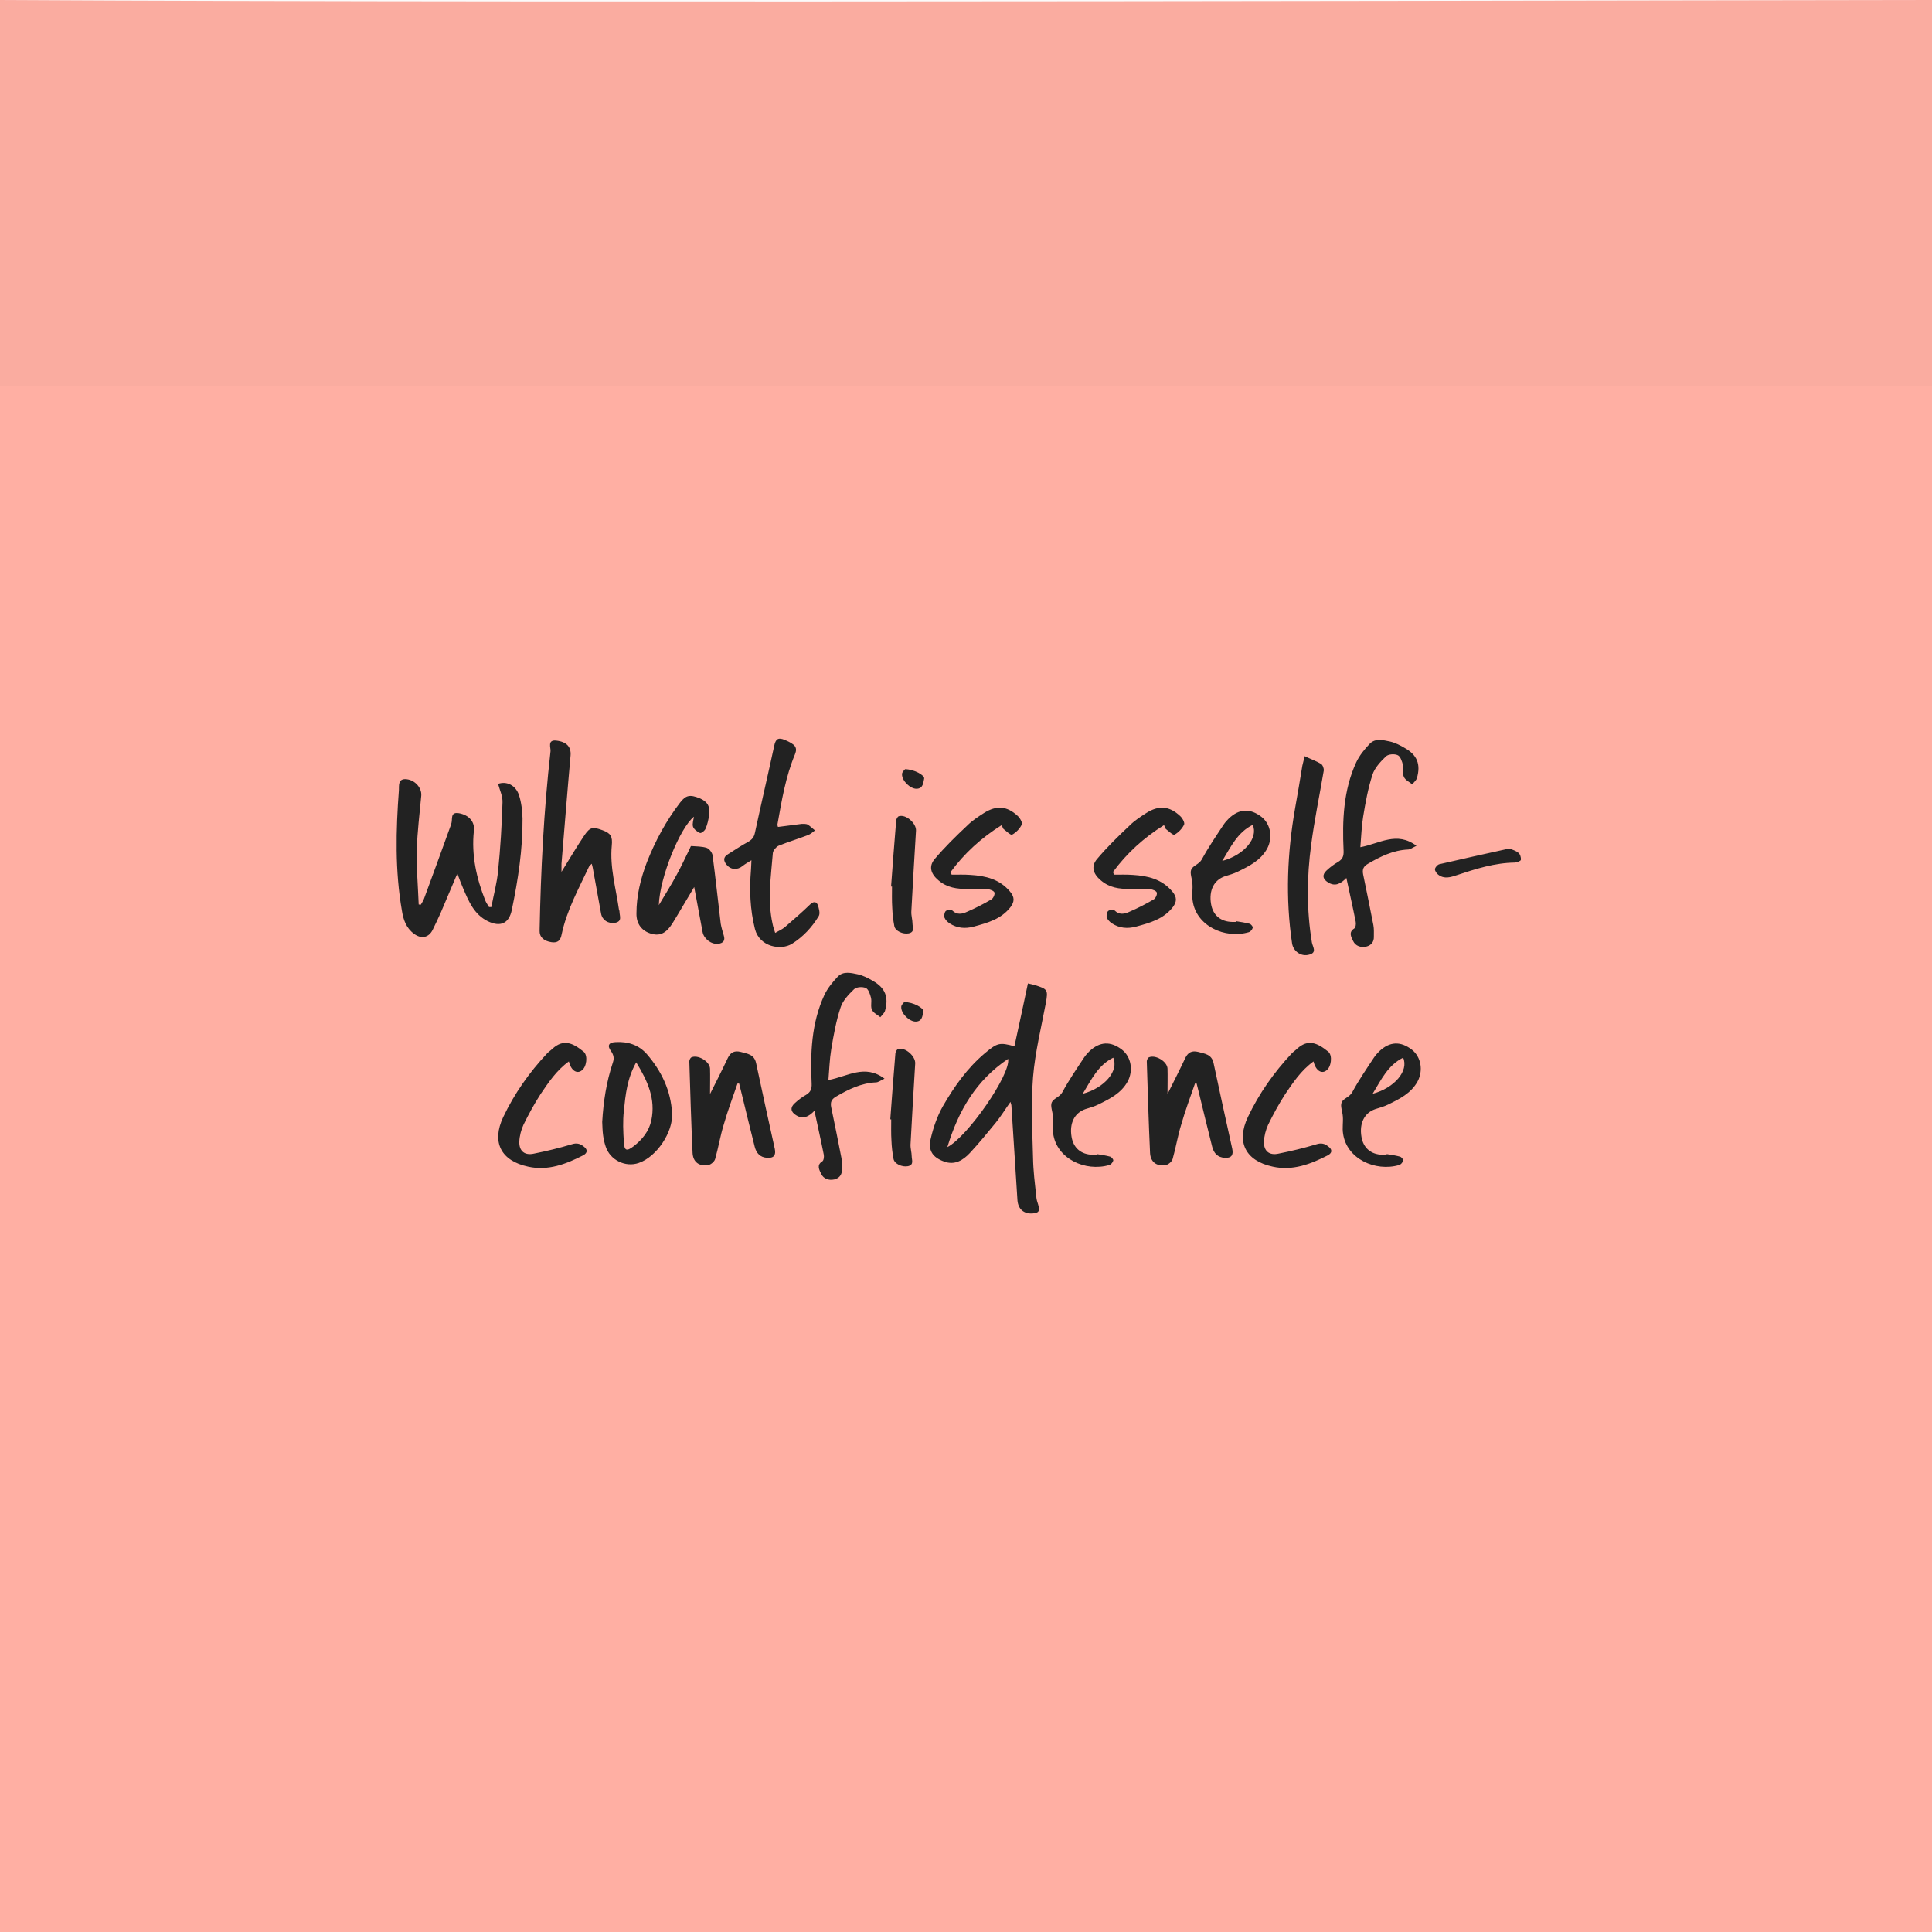
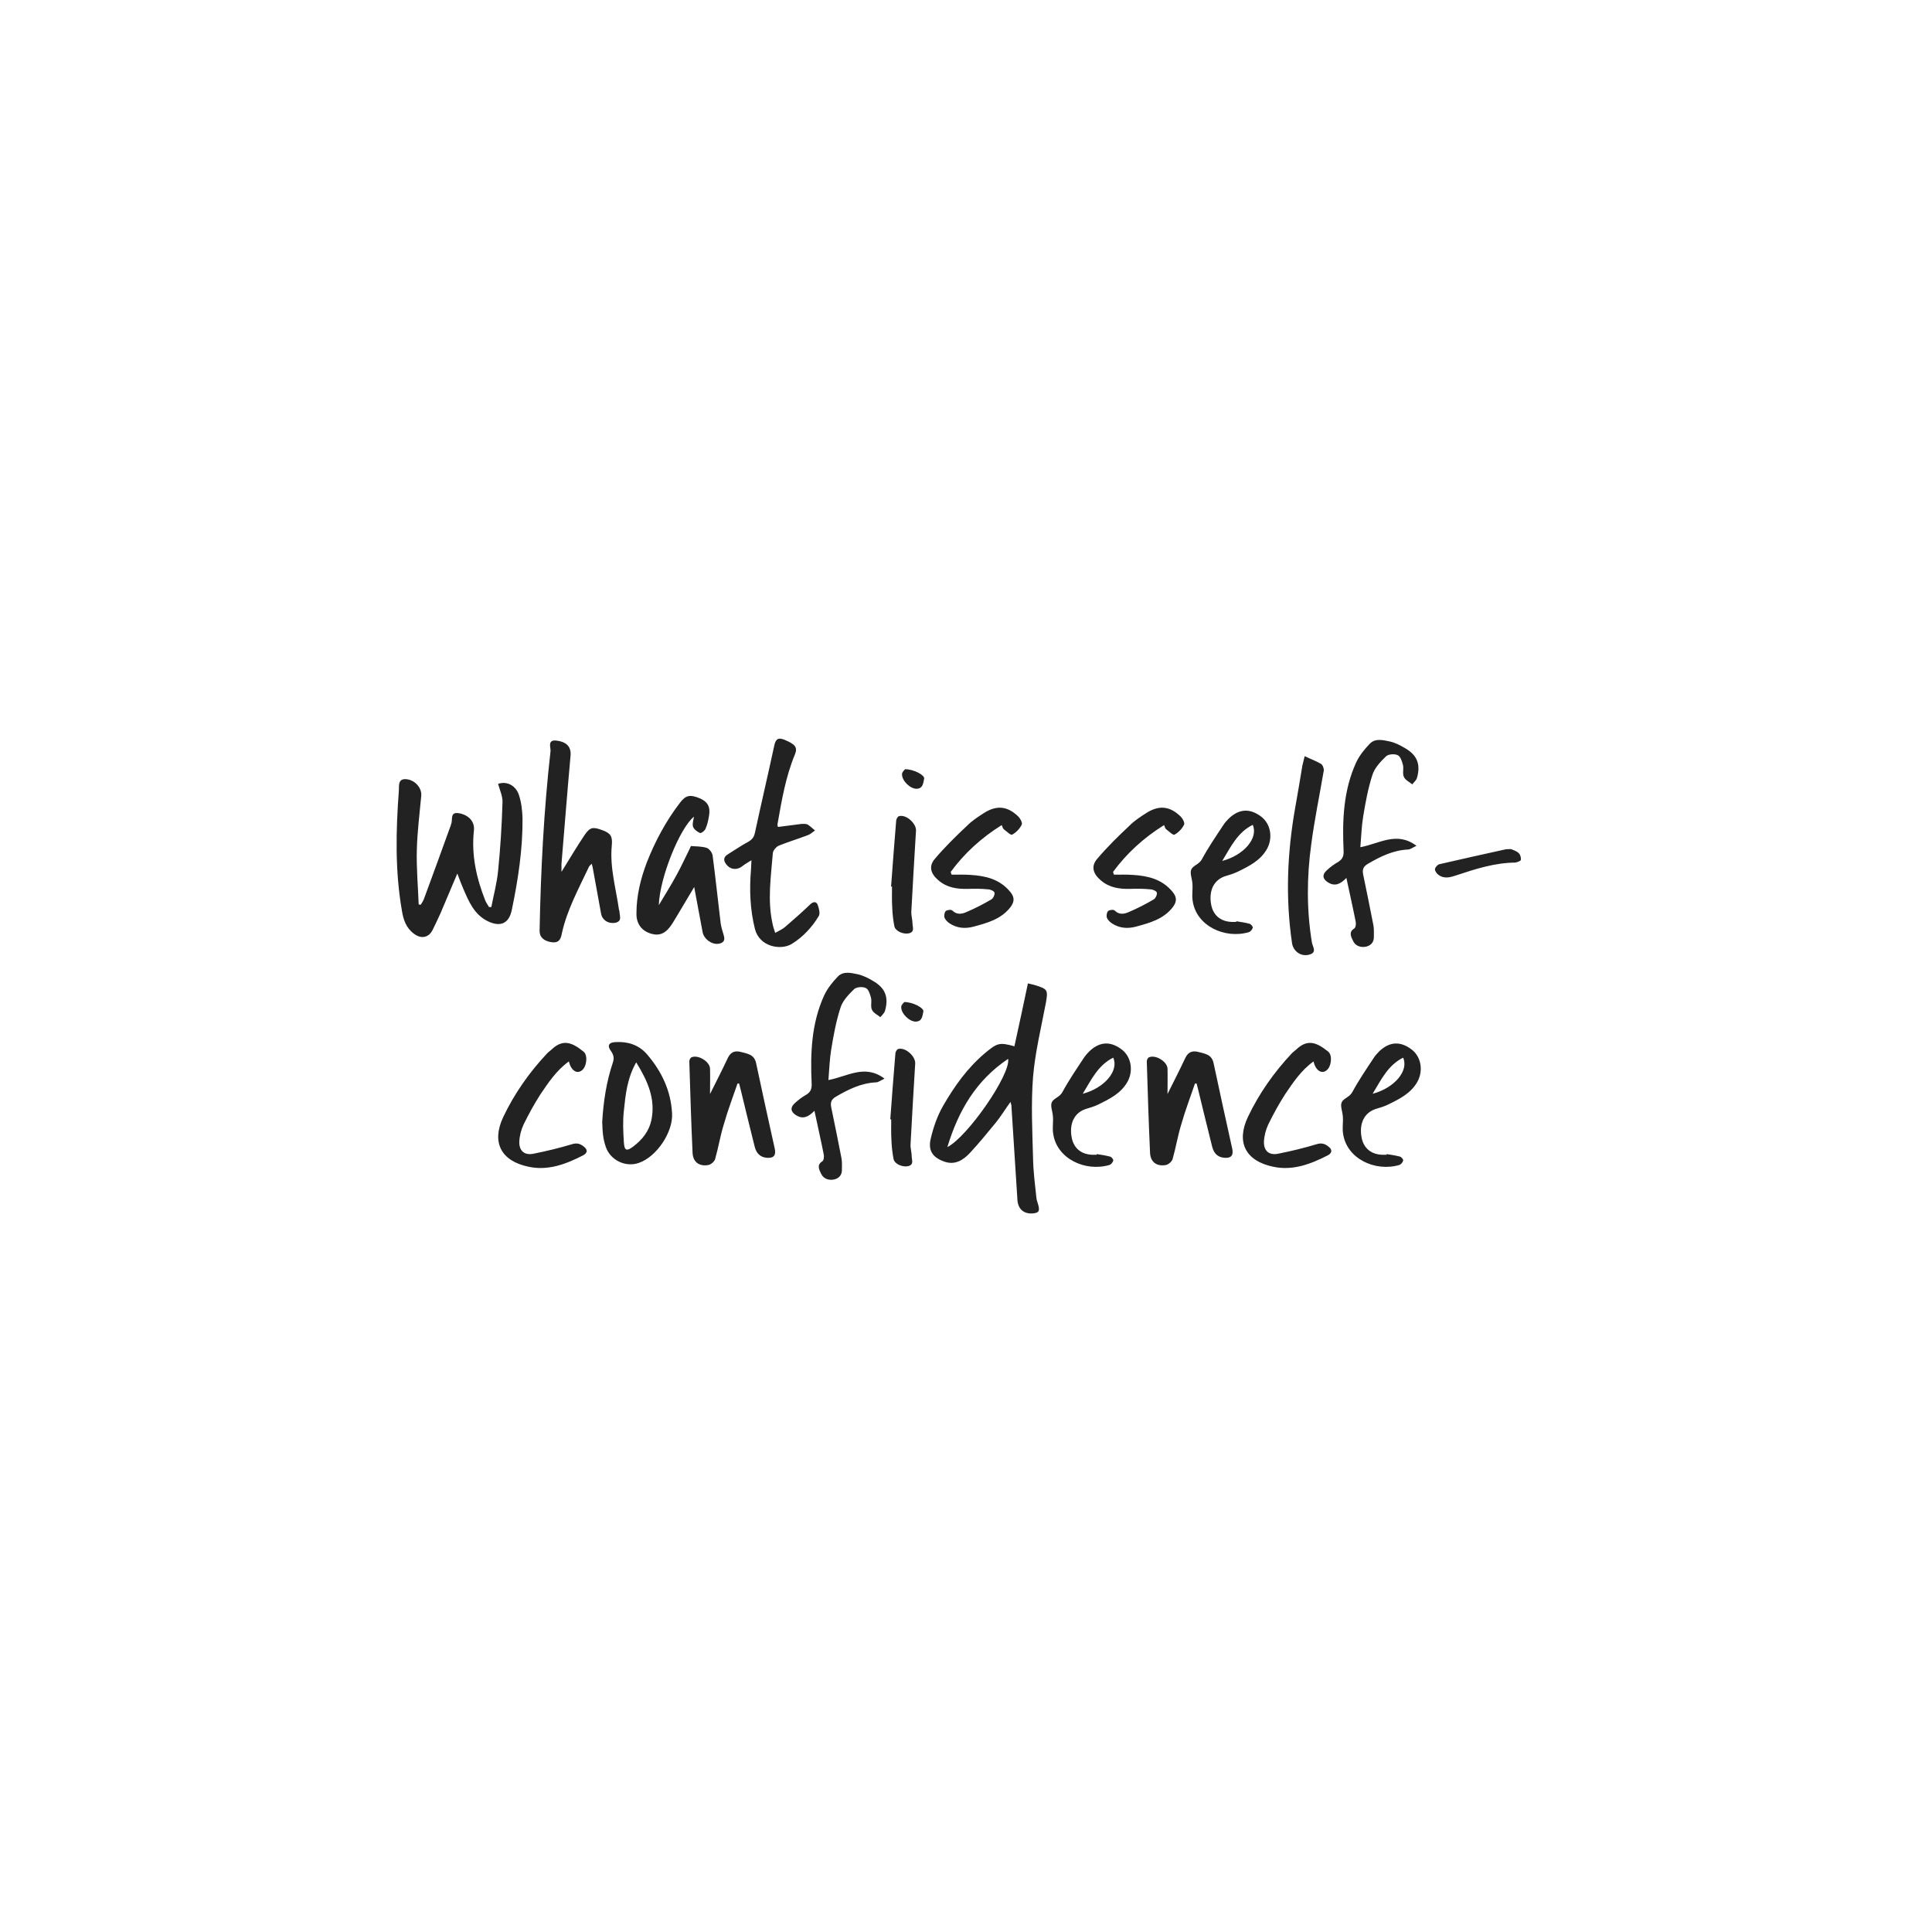
<svg xmlns="http://www.w3.org/2000/svg" width="390" height="390" viewBox="0 0 390 390" fill="none">
-   <path d="M390 0C355.5 0 114.65 0.658 0 0L1.62148e-05 35.753C5.83157e-05 116.791 0 307.315 0 390L390 390L390 0Z" fill="#FFAFA3" />
-   <path opacity="0.02" d="M390 4.673e-05L0 0V78C44.5 78 278.393 78.027 390 77.994V4.673e-05Z" fill="#222222" />
  <path d="M84.941 182.629C85.176 182.206 85.458 181.83 85.599 181.407C87.385 176.566 89.171 171.678 90.91 166.837C91.004 166.696 91.004 166.508 91.051 166.367C91.474 165.521 90.722 163.829 92.649 164.158C94.717 164.534 95.892 165.944 95.657 167.73C95.14 172.618 96.174 177.271 97.96 181.783C98.148 182.253 98.477 182.676 98.712 183.099C98.9 183.099 99.041 183.099 99.182 183.099C99.652 180.655 100.31 178.258 100.545 175.814C101.015 171.208 101.297 166.555 101.438 161.949C101.485 160.727 100.874 159.458 100.545 158.236C102.284 157.625 104.117 158.518 104.775 160.539C105.245 161.996 105.433 163.641 105.48 165.192C105.527 171.443 104.587 177.553 103.318 183.663C102.754 186.436 101.015 187.188 98.477 185.966C95.704 184.603 94.623 181.971 93.495 179.339C93.119 178.493 92.79 177.6 92.32 176.331C91.098 179.245 90.017 181.783 88.936 184.321C88.419 185.449 87.902 186.577 87.338 187.705C86.539 189.303 85.035 189.585 83.578 188.504C81.98 187.329 81.416 185.637 81.134 183.851C79.724 175.767 79.912 167.636 80.523 159.505C80.57 158.612 80.288 157.108 82.074 157.296C83.813 157.484 85.176 159.082 85.035 160.633C84.706 164.252 84.236 167.871 84.142 171.537C84.048 175.203 84.377 178.916 84.518 182.582C84.659 182.582 84.8 182.629 84.941 182.629ZM113.343 176.002C115.035 173.276 116.445 170.879 117.996 168.576C119.124 166.931 119.688 166.884 121.615 167.589C123.26 168.2 123.683 168.811 123.495 170.691C123.072 175.109 124.341 179.339 124.952 183.663C124.999 183.757 125.046 183.851 125.046 183.992C125.046 184.885 125.704 186.013 124.106 186.295C122.743 186.483 121.568 185.731 121.333 184.415C120.769 181.313 120.205 178.211 119.641 175.109C119.594 174.921 119.547 174.733 119.453 174.357C119.171 174.639 118.983 174.78 118.889 174.968C116.821 179.386 114.424 183.71 113.39 188.551C113.155 189.82 112.638 190.384 111.322 190.196C109.771 189.961 108.878 189.162 108.925 187.846C109.16 175.767 109.771 163.641 111.134 151.609C111.181 150.904 110.476 149.306 112.262 149.494C114.424 149.729 115.317 150.81 115.176 152.502C114.518 159.787 113.954 167.072 113.343 174.357C113.343 174.78 113.343 175.203 113.343 176.002ZM140.133 179.057C138.535 181.689 137.172 184.086 135.715 186.436C134.493 188.363 133.224 188.974 131.532 188.504C129.605 187.987 128.43 186.53 128.477 184.368C128.477 180.796 129.323 177.365 130.592 174.028C132.284 169.751 134.446 165.709 137.266 162.043C138.441 160.492 139.287 160.351 141.261 161.15C142.812 161.808 143.423 162.842 143.141 164.581C143 165.474 142.812 166.414 142.436 167.26C142.295 167.683 141.543 168.247 141.308 168.153C140.744 167.918 140.086 167.401 139.898 166.884C139.71 166.273 139.992 165.521 140.086 164.863C137.313 167.025 133.177 177.036 132.989 182.723C134.211 180.655 135.48 178.681 136.608 176.566C137.548 174.874 138.347 173.088 139.24 171.302C139.334 171.114 139.428 170.785 139.522 170.785C140.556 170.879 141.684 170.832 142.671 171.161C143.188 171.349 143.752 172.101 143.846 172.665C144.457 177.271 144.927 181.877 145.491 186.483C145.632 187.282 145.867 188.034 146.102 188.833C146.431 189.867 146.008 190.384 144.974 190.525C143.564 190.666 142.06 189.491 141.825 188.128C141.261 185.214 140.744 182.253 140.133 179.057ZM157.044 166.931C158.642 166.743 160.24 166.508 161.791 166.32C162.214 166.32 162.731 166.273 163.06 166.461C163.577 166.79 164.047 167.26 164.517 167.636C164.047 167.965 163.624 168.388 163.107 168.576C161.133 169.328 159.112 169.939 157.138 170.738C156.668 170.973 156.057 171.678 156.01 172.195C155.634 176.942 154.882 181.736 155.963 186.53C156.057 187.047 156.245 187.564 156.48 188.316C157.232 187.893 157.89 187.611 158.454 187.141C160.193 185.637 161.932 184.133 163.577 182.535C164.188 181.971 164.752 181.971 165.034 182.582C165.316 183.287 165.598 184.415 165.269 184.932C163.906 187.188 162.12 189.115 159.864 190.525C157.655 191.888 153.331 191.183 152.391 187.517C151.404 183.569 151.263 179.621 151.592 175.626C151.639 175.109 151.639 174.545 151.686 173.652C150.934 174.122 150.417 174.404 149.947 174.78C148.866 175.673 147.55 175.626 146.657 174.545C146.093 173.84 145.905 173.088 146.892 172.477C148.255 171.631 149.618 170.691 151.028 169.939C151.827 169.469 152.203 168.999 152.391 168.106C153.66 162.231 155.023 156.403 156.292 150.528C156.574 149.212 157.044 148.789 158.407 149.353C160.522 150.246 161.039 150.857 160.475 152.267C158.595 156.779 157.796 161.573 156.95 166.367C156.903 166.555 156.997 166.743 157.044 166.931ZM182.696 155.275C184.482 155.275 186.738 156.497 186.55 157.202C186.362 158.001 186.362 159.176 185.046 159.223C183.777 159.27 182.038 157.625 182.085 156.262C182.085 155.839 182.555 155.463 182.696 155.275ZM179.876 178.963C180.205 174.498 180.534 170.08 180.91 165.615C180.957 165.286 181.192 164.863 181.427 164.769C182.884 164.299 184.999 166.226 184.905 167.683C184.576 173.135 184.247 178.587 183.965 183.992C183.918 184.791 184.2 185.637 184.2 186.436C184.2 187.141 184.717 188.128 183.448 188.41C182.273 188.645 180.722 187.94 180.534 186.953C180.299 185.731 180.158 184.462 180.111 183.24C180.017 181.783 180.064 180.373 180.064 178.963C180.017 178.963 179.923 178.963 179.876 178.963ZM202.208 166.555C198.072 169.14 194.688 172.242 191.915 176.002C191.962 176.19 192.009 176.378 192.103 176.566C193.372 176.566 194.641 176.519 195.91 176.613C198.965 176.801 201.785 177.459 203.9 179.997C204.84 181.125 204.793 182.018 203.994 183.099C202.114 185.543 199.341 186.295 196.568 187.047C194.829 187.517 193.184 187.376 191.68 186.389C191.257 186.107 190.834 185.684 190.646 185.214C190.552 184.838 190.646 184.133 190.928 183.898C191.21 183.663 192.009 183.569 192.244 183.804C193.184 184.744 194.265 184.509 195.252 184.039C196.897 183.334 198.542 182.488 200.14 181.548C200.516 181.313 200.845 180.561 200.751 180.185C200.657 179.856 199.905 179.527 199.435 179.527C198.072 179.386 196.709 179.386 195.346 179.433C193.184 179.48 191.163 179.198 189.424 177.694C187.92 176.425 187.403 174.921 188.672 173.417C190.693 171.02 192.949 168.811 195.252 166.649C196.239 165.662 197.461 164.863 198.636 164.111C201.174 162.513 203.289 162.701 205.451 164.722C205.921 165.145 206.438 166.085 206.25 166.461C205.874 167.26 205.122 168.059 204.323 168.482C204.041 168.67 203.148 167.777 202.584 167.354C202.443 167.213 202.396 166.978 202.208 166.555ZM234.979 166.555C230.843 169.14 227.459 172.242 224.686 176.002C224.733 176.19 224.78 176.378 224.874 176.566C226.143 176.566 227.412 176.519 228.681 176.613C231.736 176.801 234.556 177.459 236.671 179.997C237.611 181.125 237.564 182.018 236.765 183.099C234.885 185.543 232.112 186.295 229.339 187.047C227.6 187.517 225.955 187.376 224.451 186.389C224.028 186.107 223.605 185.684 223.417 185.214C223.323 184.838 223.417 184.133 223.699 183.898C223.981 183.663 224.78 183.569 225.015 183.804C225.955 184.744 227.036 184.509 228.023 184.039C229.668 183.334 231.313 182.488 232.911 181.548C233.287 181.313 233.616 180.561 233.522 180.185C233.428 179.856 232.676 179.527 232.206 179.527C230.843 179.386 229.48 179.386 228.117 179.433C225.955 179.48 223.934 179.198 222.195 177.694C220.691 176.425 220.174 174.921 221.443 173.417C223.464 171.02 225.72 168.811 228.023 166.649C229.01 165.662 230.232 164.863 231.407 164.111C233.945 162.513 236.06 162.701 238.222 164.722C238.692 165.145 239.209 166.085 239.021 166.461C238.645 167.26 237.893 168.059 237.094 168.482C236.812 168.67 235.919 167.777 235.355 167.354C235.214 167.213 235.167 166.978 234.979 166.555ZM252.881 166.508C249.826 168.012 248.463 170.926 246.724 173.793C251.142 172.618 254.056 169.14 252.881 166.508ZM249.544 185.966C250.484 186.107 251.377 186.248 252.27 186.483C252.552 186.577 252.975 187.094 252.881 187.282C252.787 187.658 252.411 188.081 252.082 188.175C247.241 189.585 241.46 186.906 240.755 181.83C240.567 180.702 240.802 179.527 240.708 178.399C240.661 177.412 240.144 176.284 240.473 175.532C240.802 174.733 242.024 174.498 242.588 173.511C243.904 171.067 245.455 168.811 247.006 166.461C247.288 166.038 247.664 165.615 248.04 165.239C250.155 163.218 252.364 163.124 254.667 164.91C256.5 166.367 256.97 169.093 255.795 171.302C254.479 173.699 252.176 174.827 249.873 175.955C249.027 176.378 248.134 176.613 247.241 176.895C245.079 177.647 243.998 179.715 244.468 182.488C244.844 184.744 246.395 186.06 248.745 186.107C248.98 186.107 249.262 186.107 249.544 186.107C249.544 186.06 249.544 186.013 249.544 185.966ZM263.366 152.643C264.635 153.254 265.716 153.63 266.656 154.194C267.032 154.429 267.267 155.134 267.22 155.557C266.374 160.539 265.34 165.474 264.682 170.503C263.789 177.036 263.742 183.663 264.823 190.243C264.964 191.089 265.904 192.264 264.353 192.687C262.708 193.204 261.11 192.076 260.828 190.478C259.465 181.313 259.841 172.195 261.439 163.124C261.956 160.257 262.426 157.437 262.896 154.57C262.99 154.053 263.178 153.536 263.366 152.643ZM274.606 171.02C278.46 170.315 281.938 167.73 285.933 170.738C285.134 171.114 284.664 171.49 284.194 171.49C281.233 171.631 278.648 172.9 276.157 174.357C275.17 174.921 274.982 175.532 275.17 176.519C275.875 179.95 276.58 183.334 277.238 186.765C277.379 187.517 277.332 188.316 277.332 189.068C277.379 190.149 276.768 190.854 275.781 191.089C274.653 191.324 273.619 190.948 273.149 189.961C272.773 189.162 272.162 188.175 273.384 187.423C273.666 187.235 273.76 186.483 273.666 186.06C273.102 183.193 272.444 180.326 271.786 177.224C270.611 178.446 269.483 179.01 268.073 178.117C266.992 177.459 266.851 176.566 267.791 175.72C268.496 175.062 269.295 174.451 270.141 173.981C271.034 173.417 271.269 172.806 271.222 171.725C270.94 165.615 271.175 159.552 273.76 153.912C274.418 152.502 275.452 151.233 276.533 150.105C277.661 148.977 279.212 149.4 280.575 149.682C281.609 149.917 282.643 150.434 283.583 150.998C286.074 152.408 286.826 154.288 286.027 157.061C285.886 157.531 285.416 157.907 285.087 158.33C284.523 157.86 283.677 157.484 283.395 156.826C283.066 156.168 283.395 155.228 283.207 154.429C283.019 153.677 282.69 152.69 282.173 152.455C281.515 152.126 280.246 152.22 279.776 152.69C278.648 153.771 277.473 155.04 277.05 156.403C276.157 159.129 275.64 161.996 275.17 164.863C274.841 166.837 274.794 168.858 274.606 171.02ZM304.992 171.396C305.274 171.537 306.026 171.725 306.496 172.148C306.872 172.43 307.06 173.088 307.013 173.558C307.013 173.793 306.261 174.075 305.838 174.122C301.749 174.169 297.895 175.391 294.088 176.66C292.819 177.083 291.55 177.506 290.328 176.566C289.999 176.331 289.623 175.767 289.67 175.438C289.717 175.062 290.187 174.545 290.563 174.451C295.028 173.417 299.493 172.43 303.958 171.443C304.146 171.396 304.381 171.443 304.992 171.396ZM114.837 214.26C112.299 216.093 110.701 218.537 109.103 220.887C107.834 222.861 106.706 224.929 105.672 227.044C105.202 228.078 104.873 229.3 104.826 230.475C104.779 232.355 105.907 233.295 107.787 232.872C110.372 232.355 112.91 231.744 115.401 230.992C116.388 230.663 117.093 230.851 117.798 231.415C118.597 231.979 118.691 232.684 117.751 233.201C114.273 234.987 110.607 236.397 106.612 235.504C101.113 234.329 99.186 230.569 101.583 225.493C103.839 220.746 106.847 216.469 110.466 212.615C110.795 212.286 111.218 212.004 111.547 211.675C113.756 209.701 115.589 210.5 117.798 212.286C118.738 213.038 118.409 215.435 117.422 216.093C116.435 216.845 115.26 216.093 114.837 214.26ZM128.427 214.448C126.594 217.691 126.265 220.981 125.936 224.224C125.701 226.292 125.795 228.454 125.936 230.569C126.03 232.308 126.5 232.449 127.863 231.415C129.649 230.052 131.012 228.36 131.482 226.151C132.375 221.874 130.777 218.255 128.427 214.448ZM121.565 226.48C121.8 222.391 122.411 218.349 123.727 214.448C124.009 213.602 123.868 212.944 123.351 212.192C122.505 211.064 122.881 210.406 124.291 210.359C126.735 210.218 128.944 210.923 130.589 212.803C133.55 216.234 135.43 220.182 135.665 224.741C135.9 228.501 132.563 233.53 128.944 234.752C126.265 235.692 123.163 234.188 122.27 231.462C122.035 230.757 121.847 230.005 121.753 229.253C121.612 228.313 121.612 227.373 121.565 226.48ZM148.876 218.725C147.936 221.451 146.902 224.177 146.103 226.997C145.398 229.253 145.022 231.65 144.364 233.953C144.223 234.47 143.518 235.081 143.001 235.175C141.121 235.504 139.899 234.564 139.805 232.731C139.523 226.574 139.335 220.417 139.147 214.26C139.147 213.978 139.335 213.602 139.523 213.461C140.839 212.803 143.283 214.26 143.33 215.717C143.377 217.268 143.33 218.866 143.33 220.84C144.693 218.114 145.868 215.811 146.949 213.508C147.513 212.38 148.312 212.051 149.487 212.333C150.85 212.709 152.26 212.803 152.636 214.636C153.858 220.417 155.127 226.151 156.396 231.885C156.678 233.201 156.208 233.812 154.845 233.718C153.435 233.624 152.683 232.778 152.354 231.509C151.414 227.796 150.521 224.083 149.628 220.417C149.487 219.853 149.346 219.289 149.205 218.725C149.111 218.725 149.017 218.725 148.876 218.725ZM167.226 218.02C171.08 217.315 174.558 214.73 178.553 217.738C177.754 218.114 177.284 218.49 176.814 218.49C173.853 218.631 171.268 219.9 168.777 221.357C167.79 221.921 167.602 222.532 167.79 223.519C168.495 226.95 169.2 230.334 169.858 233.765C169.999 234.517 169.952 235.316 169.952 236.068C169.999 237.149 169.388 237.854 168.401 238.089C167.273 238.324 166.239 237.948 165.769 236.961C165.393 236.162 164.782 235.175 166.004 234.423C166.286 234.235 166.38 233.483 166.286 233.06C165.722 230.193 165.064 227.326 164.406 224.224C163.231 225.446 162.103 226.01 160.693 225.117C159.612 224.459 159.471 223.566 160.411 222.72C161.116 222.062 161.915 221.451 162.761 220.981C163.654 220.417 163.889 219.806 163.842 218.725C163.56 212.615 163.795 206.552 166.38 200.912C167.038 199.502 168.072 198.233 169.153 197.105C170.281 195.977 171.832 196.4 173.195 196.682C174.229 196.917 175.263 197.434 176.203 197.998C178.694 199.408 179.446 201.288 178.647 204.061C178.506 204.531 178.036 204.907 177.707 205.33C177.143 204.86 176.297 204.484 176.015 203.826C175.686 203.168 176.015 202.228 175.827 201.429C175.639 200.677 175.31 199.69 174.793 199.455C174.135 199.126 172.866 199.22 172.396 199.69C171.268 200.771 170.093 202.04 169.67 203.403C168.777 206.129 168.26 208.996 167.79 211.863C167.461 213.837 167.414 215.858 167.226 218.02ZM182.536 202.275C184.322 202.275 186.578 203.497 186.39 204.202C186.202 205.001 186.202 206.176 184.886 206.223C183.617 206.27 181.878 204.625 181.925 203.262C181.925 202.839 182.395 202.463 182.536 202.275ZM179.716 225.963C180.045 221.498 180.374 217.08 180.75 212.615C180.797 212.286 181.032 211.863 181.267 211.769C182.724 211.299 184.839 213.226 184.745 214.683C184.416 220.135 184.087 225.587 183.805 230.992C183.758 231.791 184.04 232.637 184.04 233.436C184.04 234.141 184.557 235.128 183.288 235.41C182.113 235.645 180.562 234.94 180.374 233.953C180.139 232.731 179.998 231.462 179.951 230.24C179.857 228.783 179.904 227.373 179.904 225.963C179.857 225.963 179.763 225.963 179.716 225.963ZM191.237 231.556C195.326 229.488 204.068 216.845 203.504 213.743C197.065 218.067 193.493 224.13 191.237 231.556ZM204.773 211.205C205.713 206.928 206.606 202.745 207.499 198.515C208.157 198.656 208.533 198.75 208.862 198.844C211.494 199.643 211.588 199.831 211.118 202.463C210.178 207.445 208.956 212.38 208.533 217.409C208.11 222.814 208.392 228.313 208.533 233.765C208.58 236.397 208.909 238.982 209.191 241.614C209.238 242.131 209.379 242.648 209.567 243.165C209.943 244.481 209.708 244.857 208.392 244.951C206.7 245.045 205.525 244.105 205.384 242.272C204.961 235.88 204.585 229.535 204.162 223.143C204.162 223.002 204.068 222.861 203.974 222.438C202.893 223.942 202.047 225.352 201.013 226.621C199.321 228.689 197.629 230.757 195.796 232.731C194.433 234.188 192.741 235.269 190.579 234.47C188.229 233.624 187.289 232.214 187.9 229.77C188.417 227.561 189.216 225.258 190.344 223.284C192.647 219.289 195.279 215.576 198.851 212.568C201.295 210.547 201.718 210.359 204.773 211.205ZM224.723 213.508C221.668 215.012 220.305 217.926 218.566 220.793C222.984 219.618 225.898 216.14 224.723 213.508ZM221.386 232.966C222.326 233.107 223.219 233.248 224.112 233.483C224.394 233.577 224.817 234.094 224.723 234.282C224.629 234.658 224.253 235.081 223.924 235.175C219.083 236.585 213.302 233.906 212.597 228.83C212.409 227.702 212.644 226.527 212.55 225.399C212.503 224.412 211.986 223.284 212.315 222.532C212.644 221.733 213.866 221.498 214.43 220.511C215.746 218.067 217.297 215.811 218.848 213.461C219.13 213.038 219.506 212.615 219.882 212.239C221.997 210.218 224.206 210.124 226.509 211.91C228.342 213.367 228.812 216.093 227.637 218.302C226.321 220.699 224.018 221.827 221.715 222.955C220.869 223.378 219.976 223.613 219.083 223.895C216.921 224.647 215.84 226.715 216.31 229.488C216.686 231.744 218.237 233.06 220.587 233.107C220.822 233.107 221.104 233.107 221.386 233.107C221.386 233.06 221.386 233.013 221.386 232.966ZM241.224 218.725C240.284 221.451 239.25 224.177 238.451 226.997C237.746 229.253 237.37 231.65 236.712 233.953C236.571 234.47 235.866 235.081 235.349 235.175C233.469 235.504 232.247 234.564 232.153 232.731C231.871 226.574 231.683 220.417 231.495 214.26C231.495 213.978 231.683 213.602 231.871 213.461C233.187 212.803 235.631 214.26 235.678 215.717C235.725 217.268 235.678 218.866 235.678 220.84C237.041 218.114 238.216 215.811 239.297 213.508C239.861 212.38 240.66 212.051 241.835 212.333C243.198 212.709 244.608 212.803 244.984 214.636C246.206 220.417 247.475 226.151 248.744 231.885C249.026 233.201 248.556 233.812 247.193 233.718C245.783 233.624 245.031 232.778 244.702 231.509C243.762 227.796 242.869 224.083 241.976 220.417C241.835 219.853 241.694 219.289 241.553 218.725C241.459 218.725 241.365 218.725 241.224 218.725ZM265.154 214.26C262.616 216.093 261.018 218.537 259.42 220.887C258.151 222.861 257.023 224.929 255.989 227.044C255.519 228.078 255.19 229.3 255.143 230.475C255.096 232.355 256.224 233.295 258.104 232.872C260.689 232.355 263.227 231.744 265.718 230.992C266.705 230.663 267.41 230.851 268.115 231.415C268.914 231.979 269.008 232.684 268.068 233.201C264.59 234.987 260.924 236.397 256.929 235.504C251.43 234.329 249.503 230.569 251.9 225.493C254.156 220.746 257.164 216.469 260.783 212.615C261.112 212.286 261.535 212.004 261.864 211.675C264.073 209.701 265.906 210.5 268.115 212.286C269.055 213.038 268.726 215.435 267.739 216.093C266.752 216.845 265.577 216.093 265.154 214.26ZM283.243 213.508C280.188 215.012 278.825 217.926 277.086 220.793C281.504 219.618 284.418 216.14 283.243 213.508ZM279.906 232.966C280.846 233.107 281.739 233.248 282.632 233.483C282.914 233.577 283.337 234.094 283.243 234.282C283.149 234.658 282.773 235.081 282.444 235.175C277.603 236.585 271.822 233.906 271.117 228.83C270.929 227.702 271.164 226.527 271.07 225.399C271.023 224.412 270.506 223.284 270.835 222.532C271.164 221.733 272.386 221.498 272.95 220.511C274.266 218.067 275.817 215.811 277.368 213.461C277.65 213.038 278.026 212.615 278.402 212.239C280.517 210.218 282.726 210.124 285.029 211.91C286.862 213.367 287.332 216.093 286.157 218.302C284.841 220.699 282.538 221.827 280.235 222.955C279.389 223.378 278.496 223.613 277.603 223.895C275.441 224.647 274.36 226.715 274.83 229.488C275.206 231.744 276.757 233.06 279.107 233.107C279.342 233.107 279.624 233.107 279.906 233.107C279.906 233.06 279.906 233.013 279.906 232.966Z" fill="#222222" />
</svg>